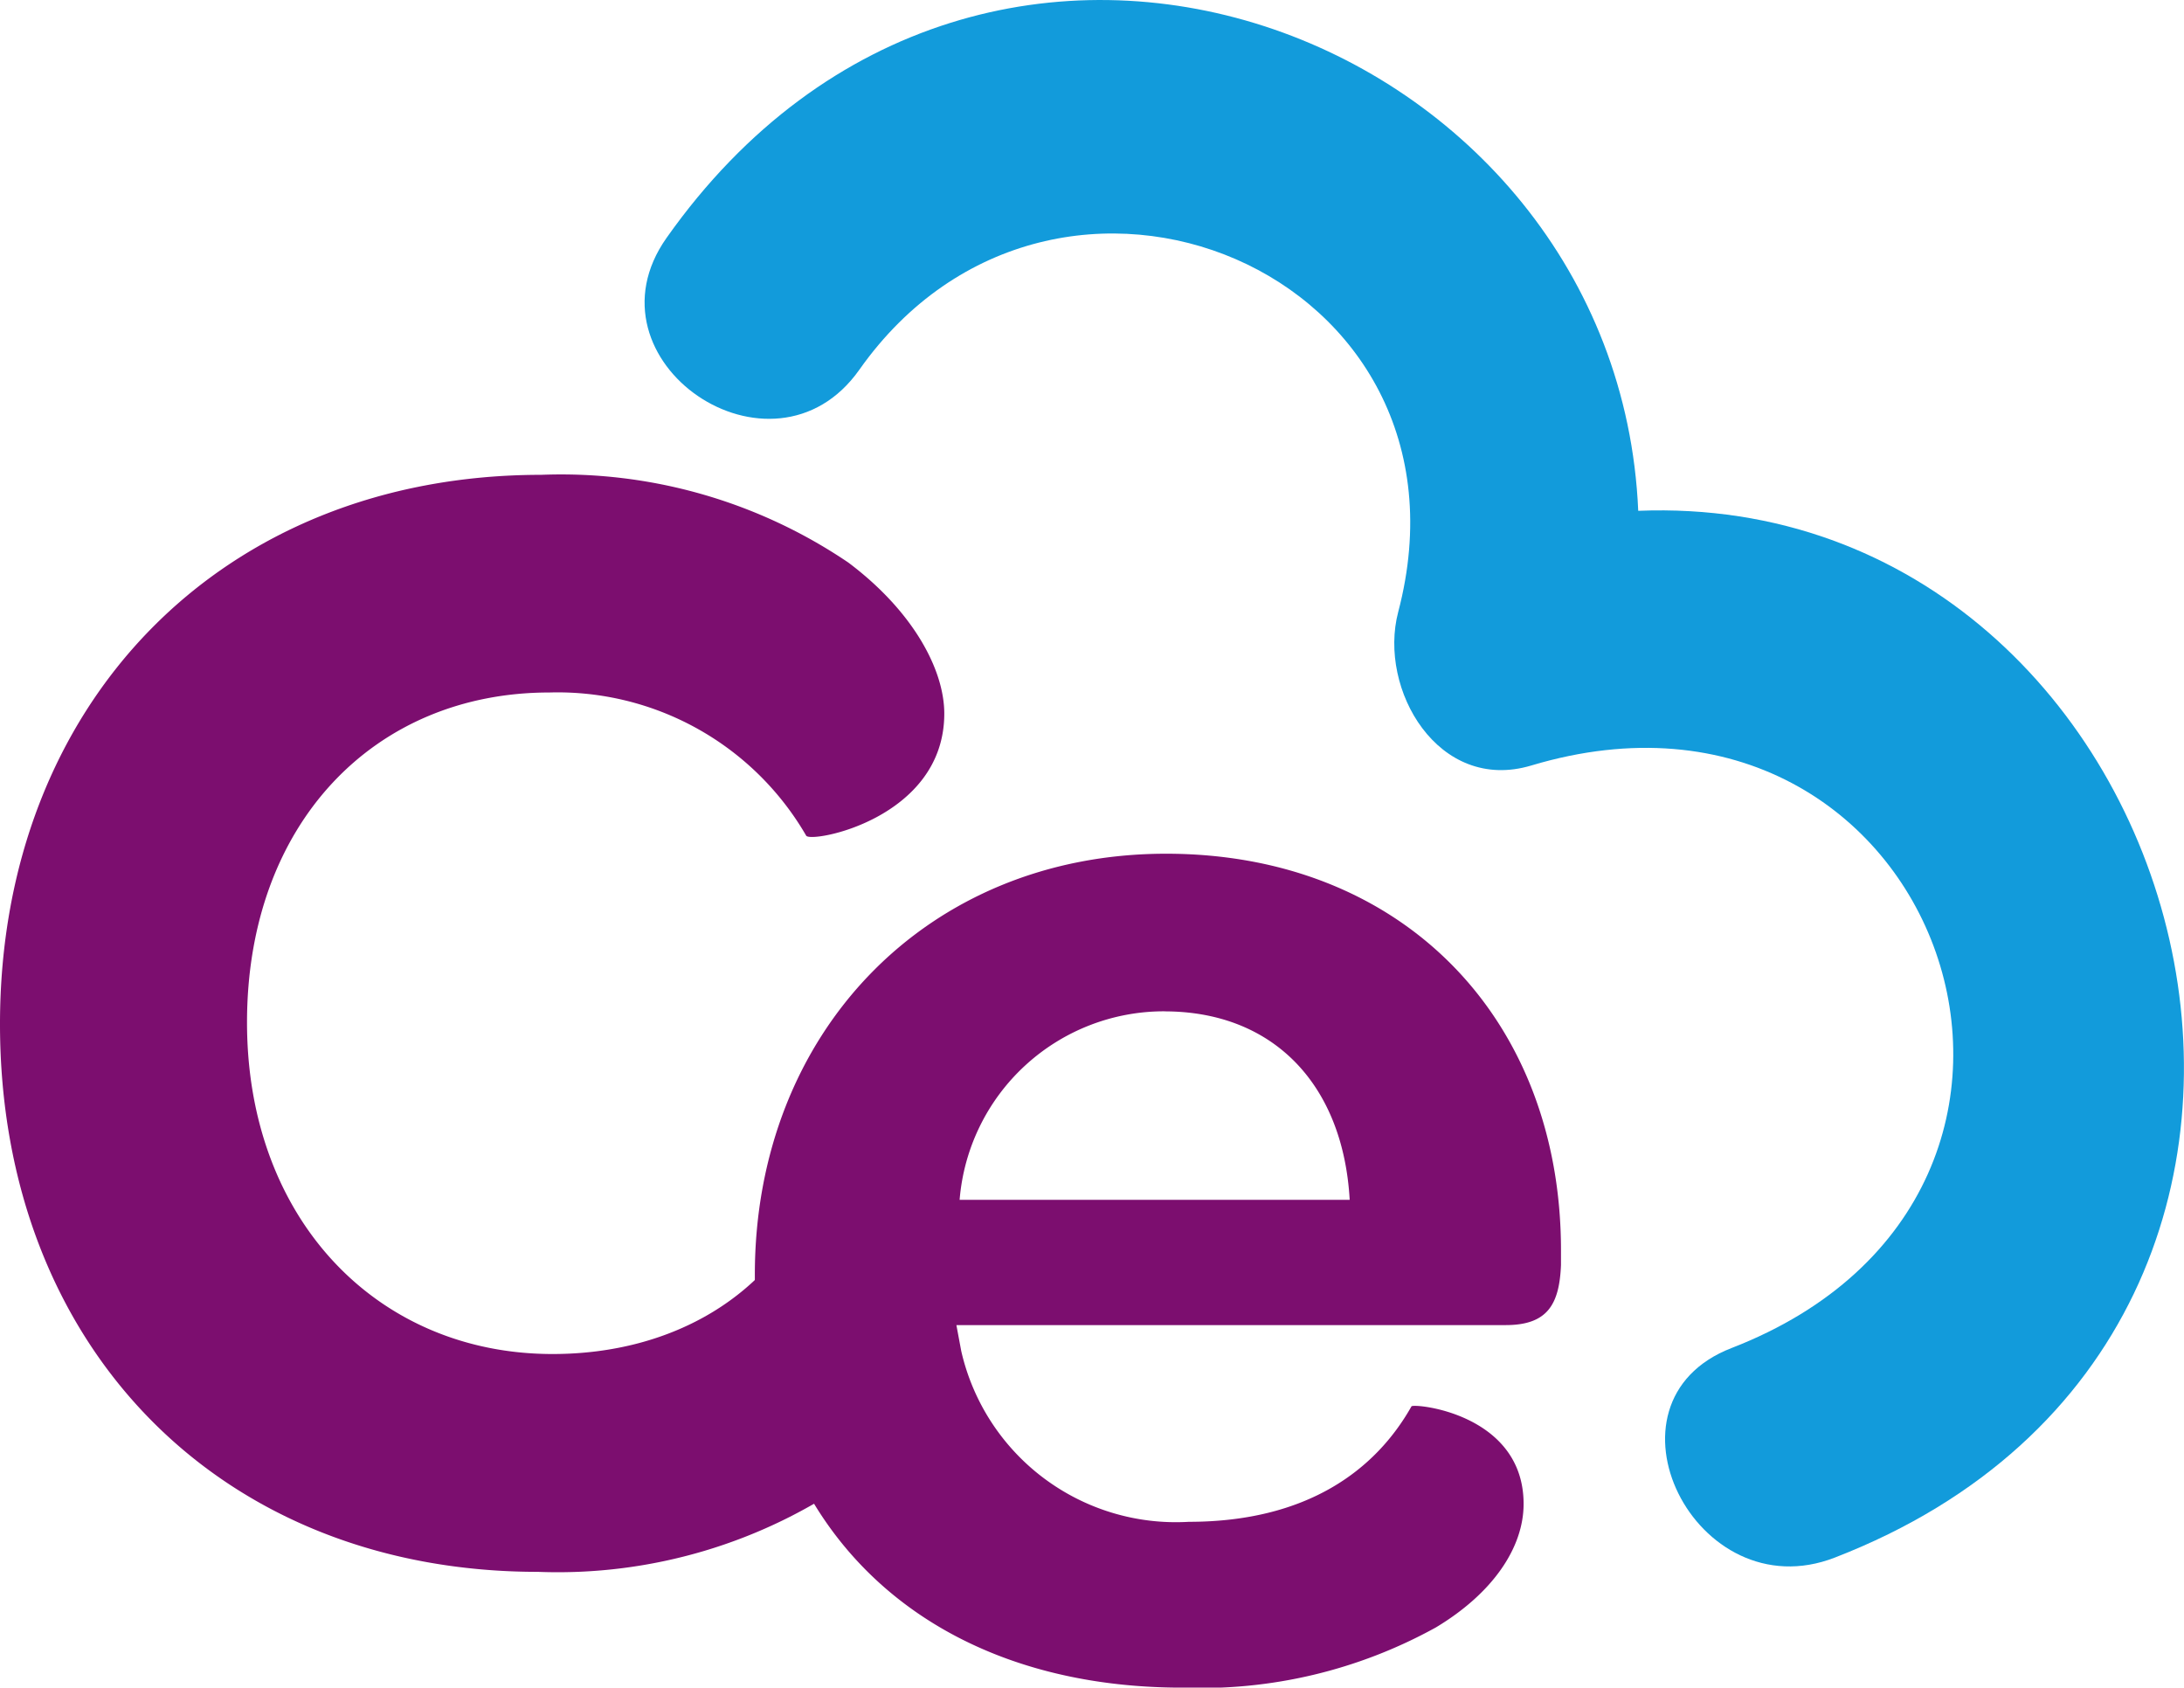
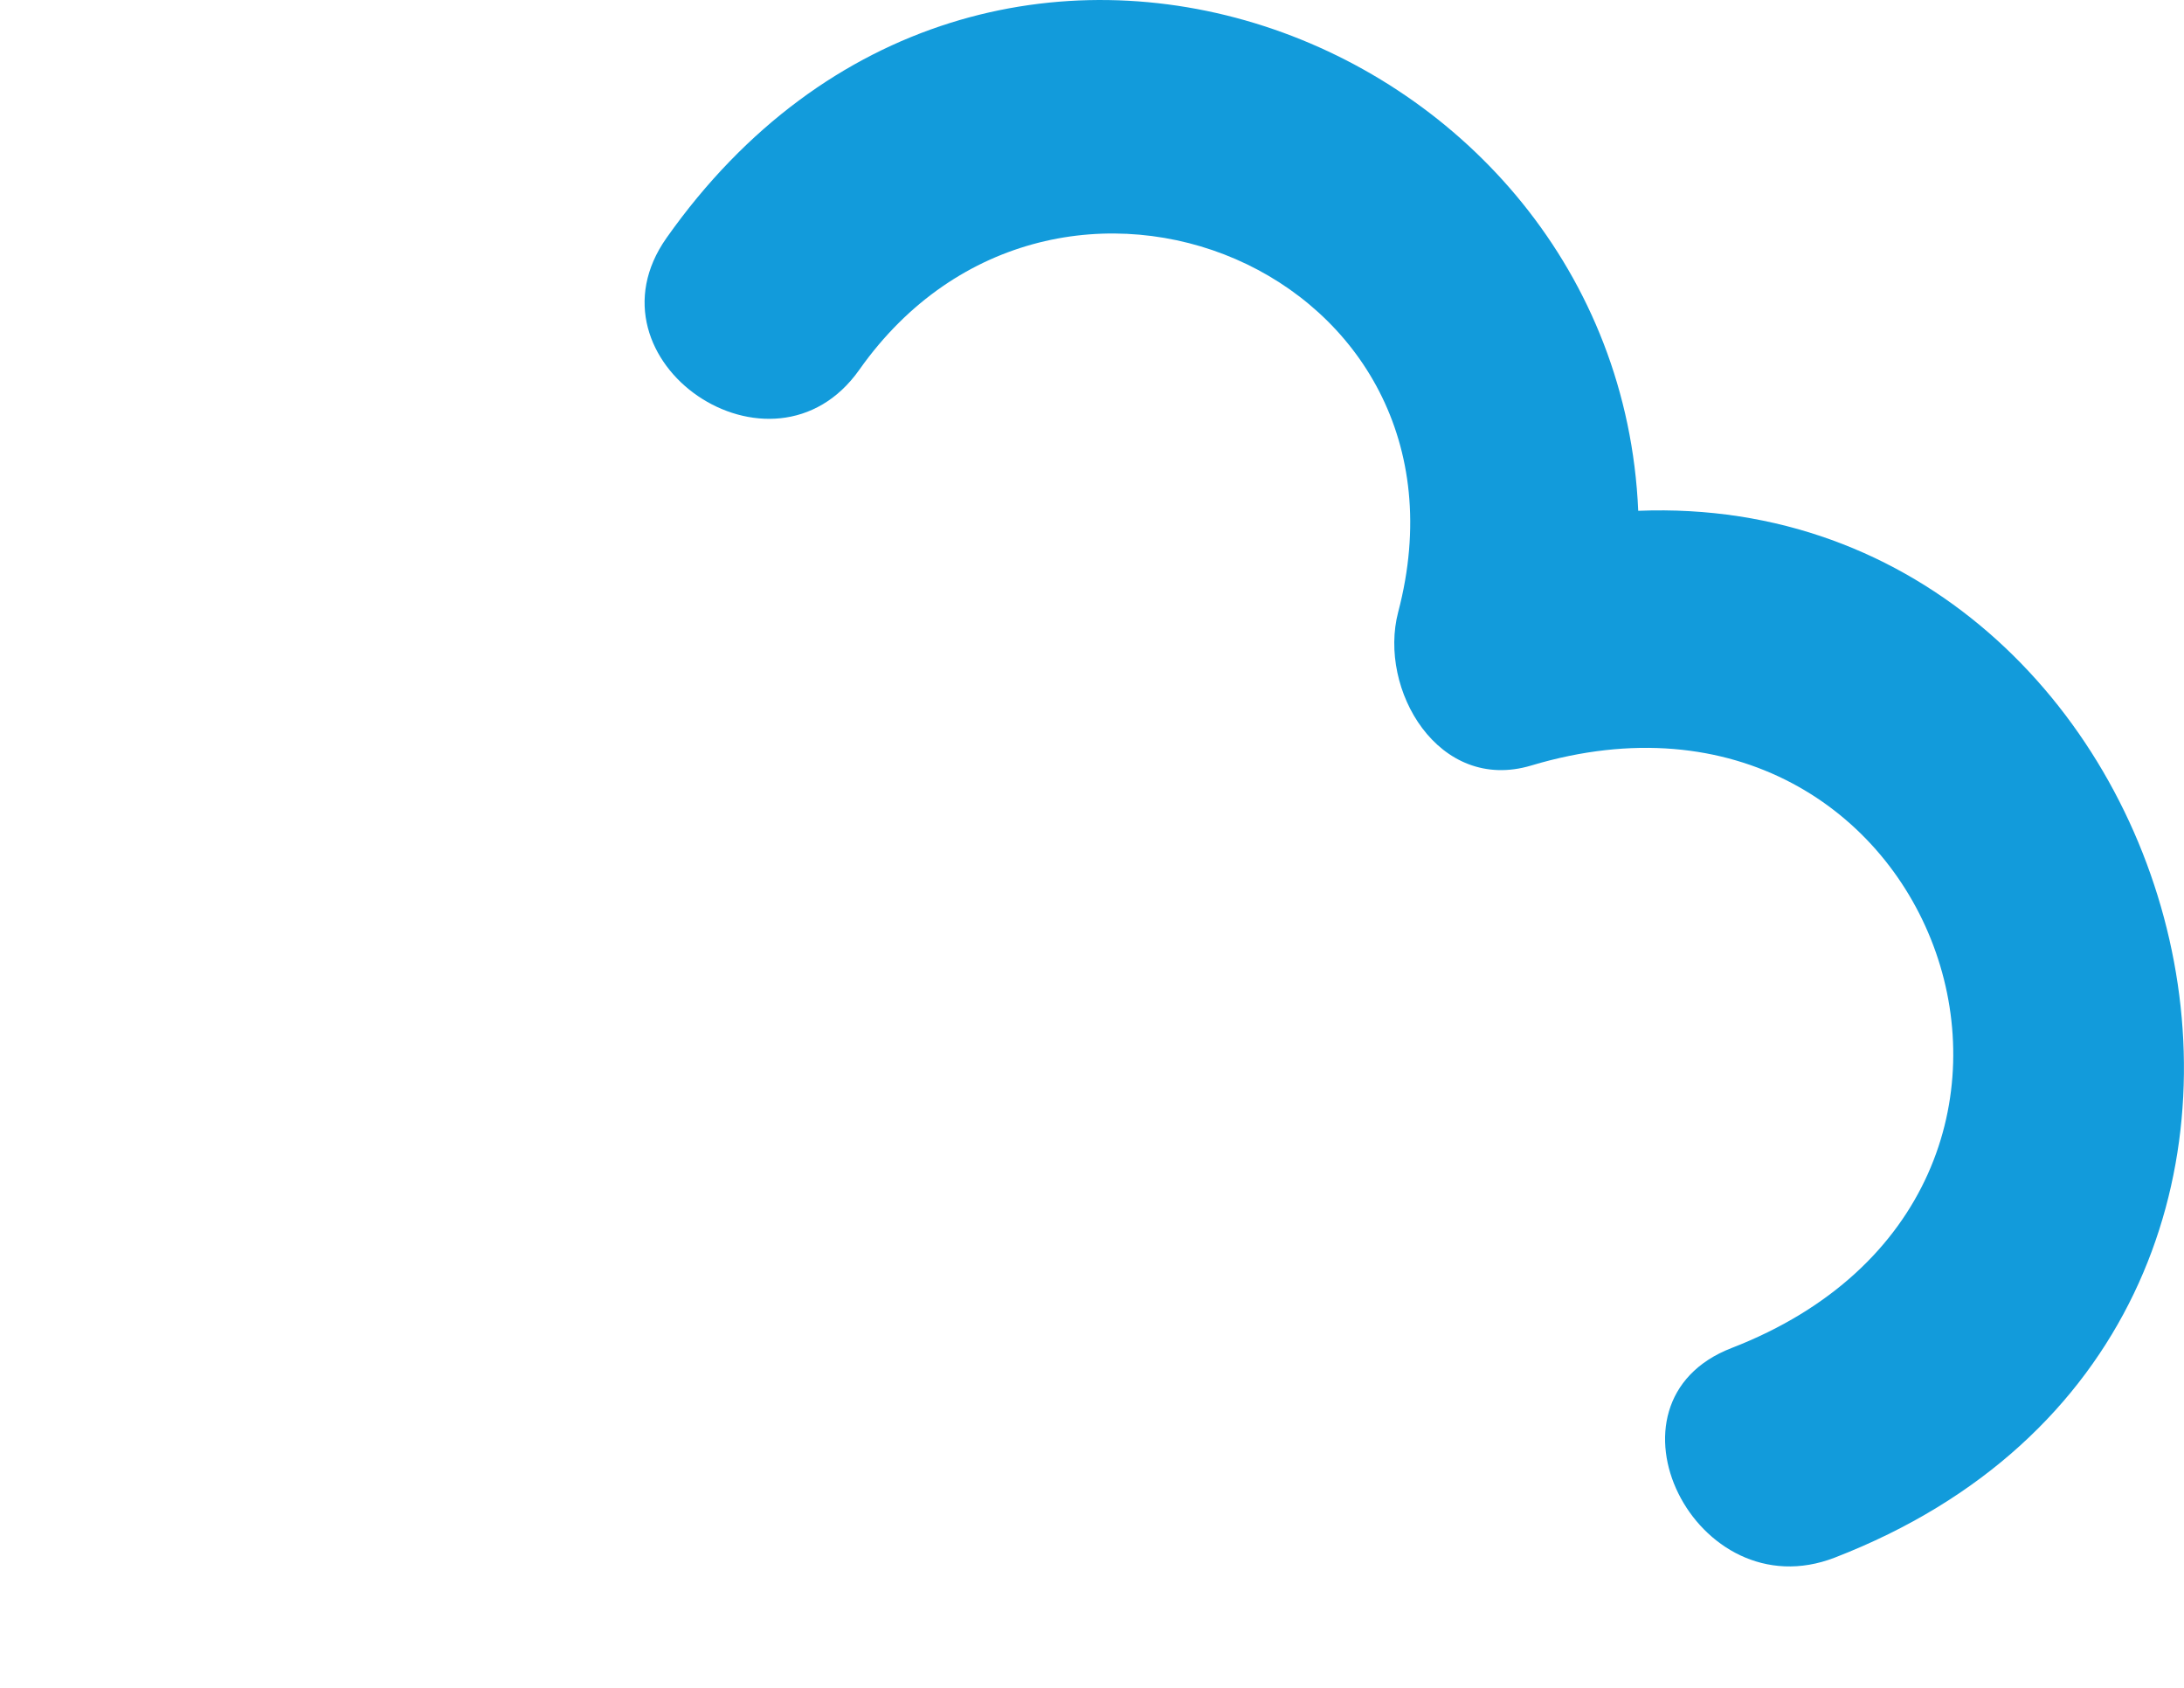
<svg xmlns="http://www.w3.org/2000/svg" id="Group_1470" data-name="Group 1470" width="66.532" height="51.404" viewBox="0 0 66.532 51.404">
-   <path id="Path_290" data-name="Path 290" d="M498.737,536.873a15.6,15.6,0,0,1,9.357,2.673c1.98,1.486,2.922,3.268,2.922,4.6,0,3.218-4.11,3.962-4.209,3.714a8.751,8.751,0,0,0-7.822-4.357c-5.348,0-9.21,4.009-9.21,10.05,0,5.991,3.962,10.1,9.309,10.1,3.714,0,6.684-1.832,7.921-4.8.1-.3,4.358.446,4.358,3.664,0,1.386-.99,3.318-3.07,4.9a15.653,15.653,0,0,1-9.655,2.871c-9.7,0-16.388-6.883-16.388-16.686C482.25,543.854,488.983,536.873,498.737,536.873Z" transform="translate(-482.25 -522.41)" fill="#7c0e6f" />
-   <path id="Path_291" data-name="Path 291" d="M514.169,546.606c7.179,0,12.031,5,12.031,12.081v.446c-.049,1.187-.4,1.831-1.683,1.831H507.782l.148.792a6.707,6.707,0,0,0,6.932,5.2c3.614,0,5.693-1.584,6.783-3.516.05-.1,3.416.2,3.416,2.971,0,1.336-.942,2.724-2.674,3.763a14.783,14.783,0,0,1-7.723,1.833c-7.873,0-13.022-4.9-13.022-12.577C501.642,552.052,506.89,546.606,514.169,546.606Zm-.049,4.8a6.249,6.249,0,0,0-6.24,5.743h11.883C519.565,553.637,517.437,551.408,514.12,551.408Z" transform="translate(-478.647 -520.602)" fill="#7c0e6f" />
  <path id="Path_292" data-name="Path 292" d="M529.079,540.235c-.627-14.543-19.9-22.056-29.6-8.314-2.648,3.75,3.234,7.758,5.873,4.016,5.967-8.452,19.14-2.986,16.415,7.38-.62,2.358,1.226,5.524,4.054,4.676,12.437-3.727,18.393,12.984,6.1,17.744-4.267,1.653-1.1,8.029,3.146,6.383C553.2,565.1,546.109,539.555,529.079,540.235Z" transform="translate(-479.173 -524.676)" fill="#129bdb" />
</svg>